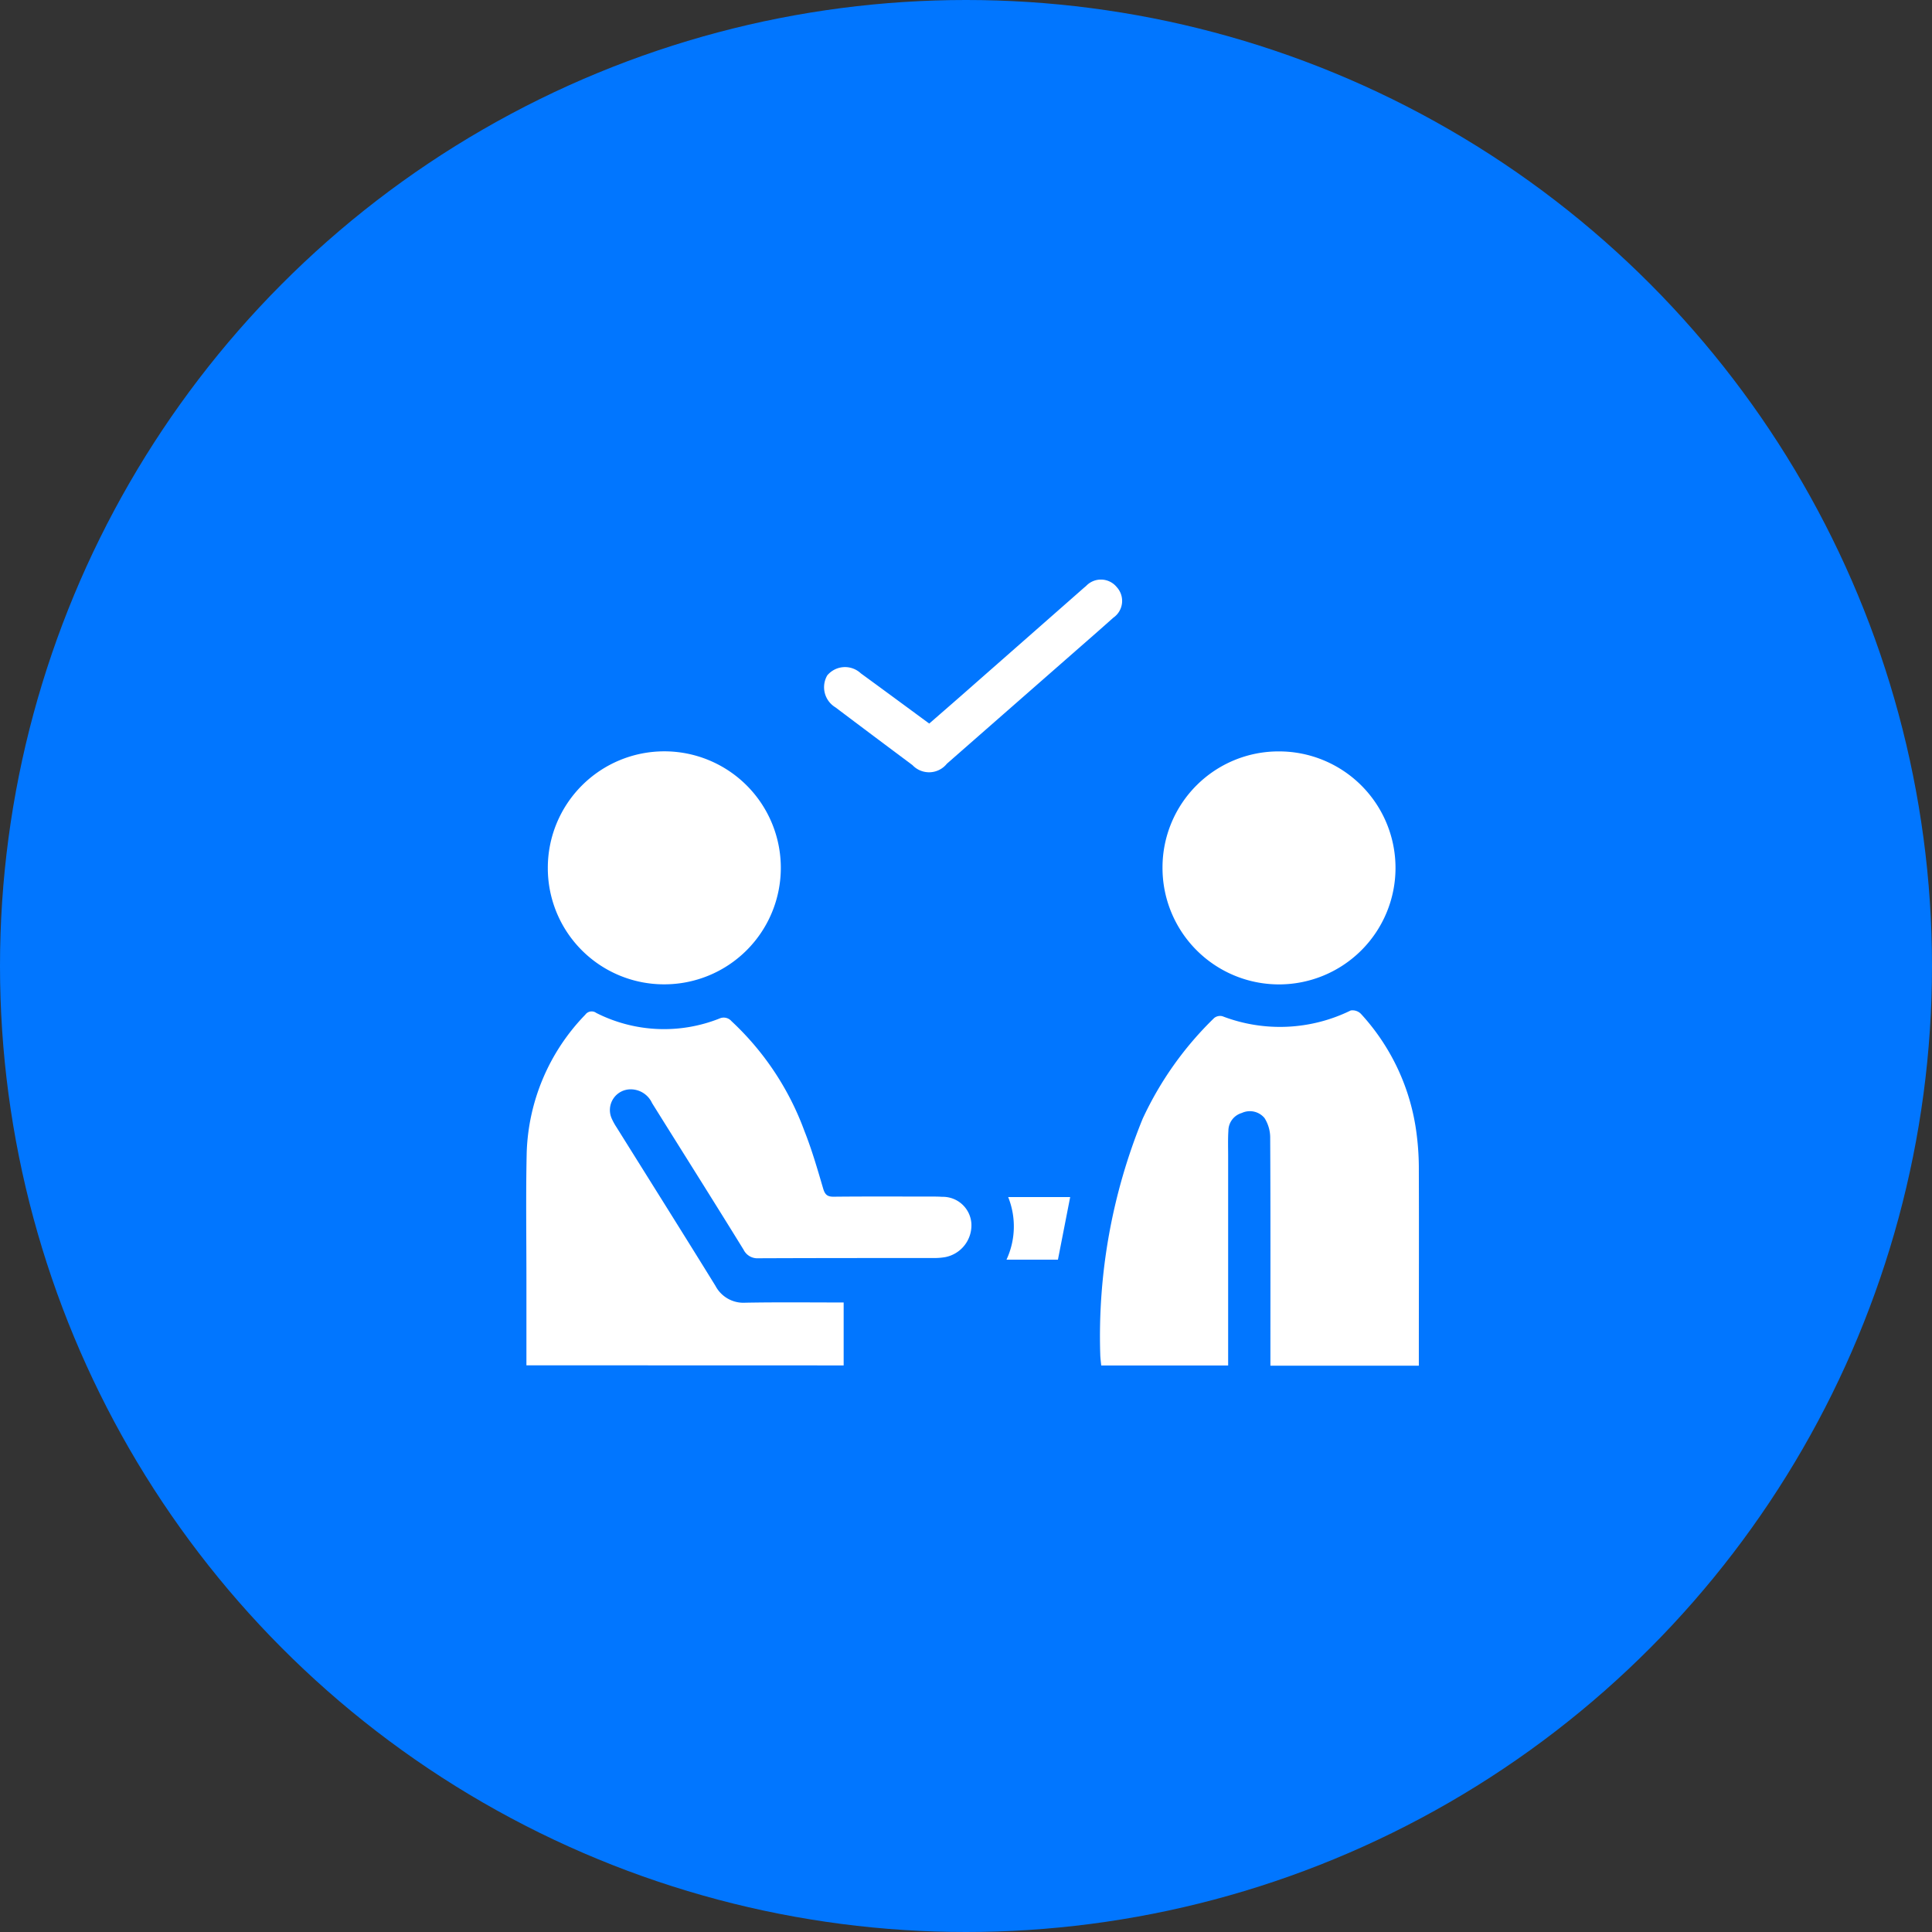
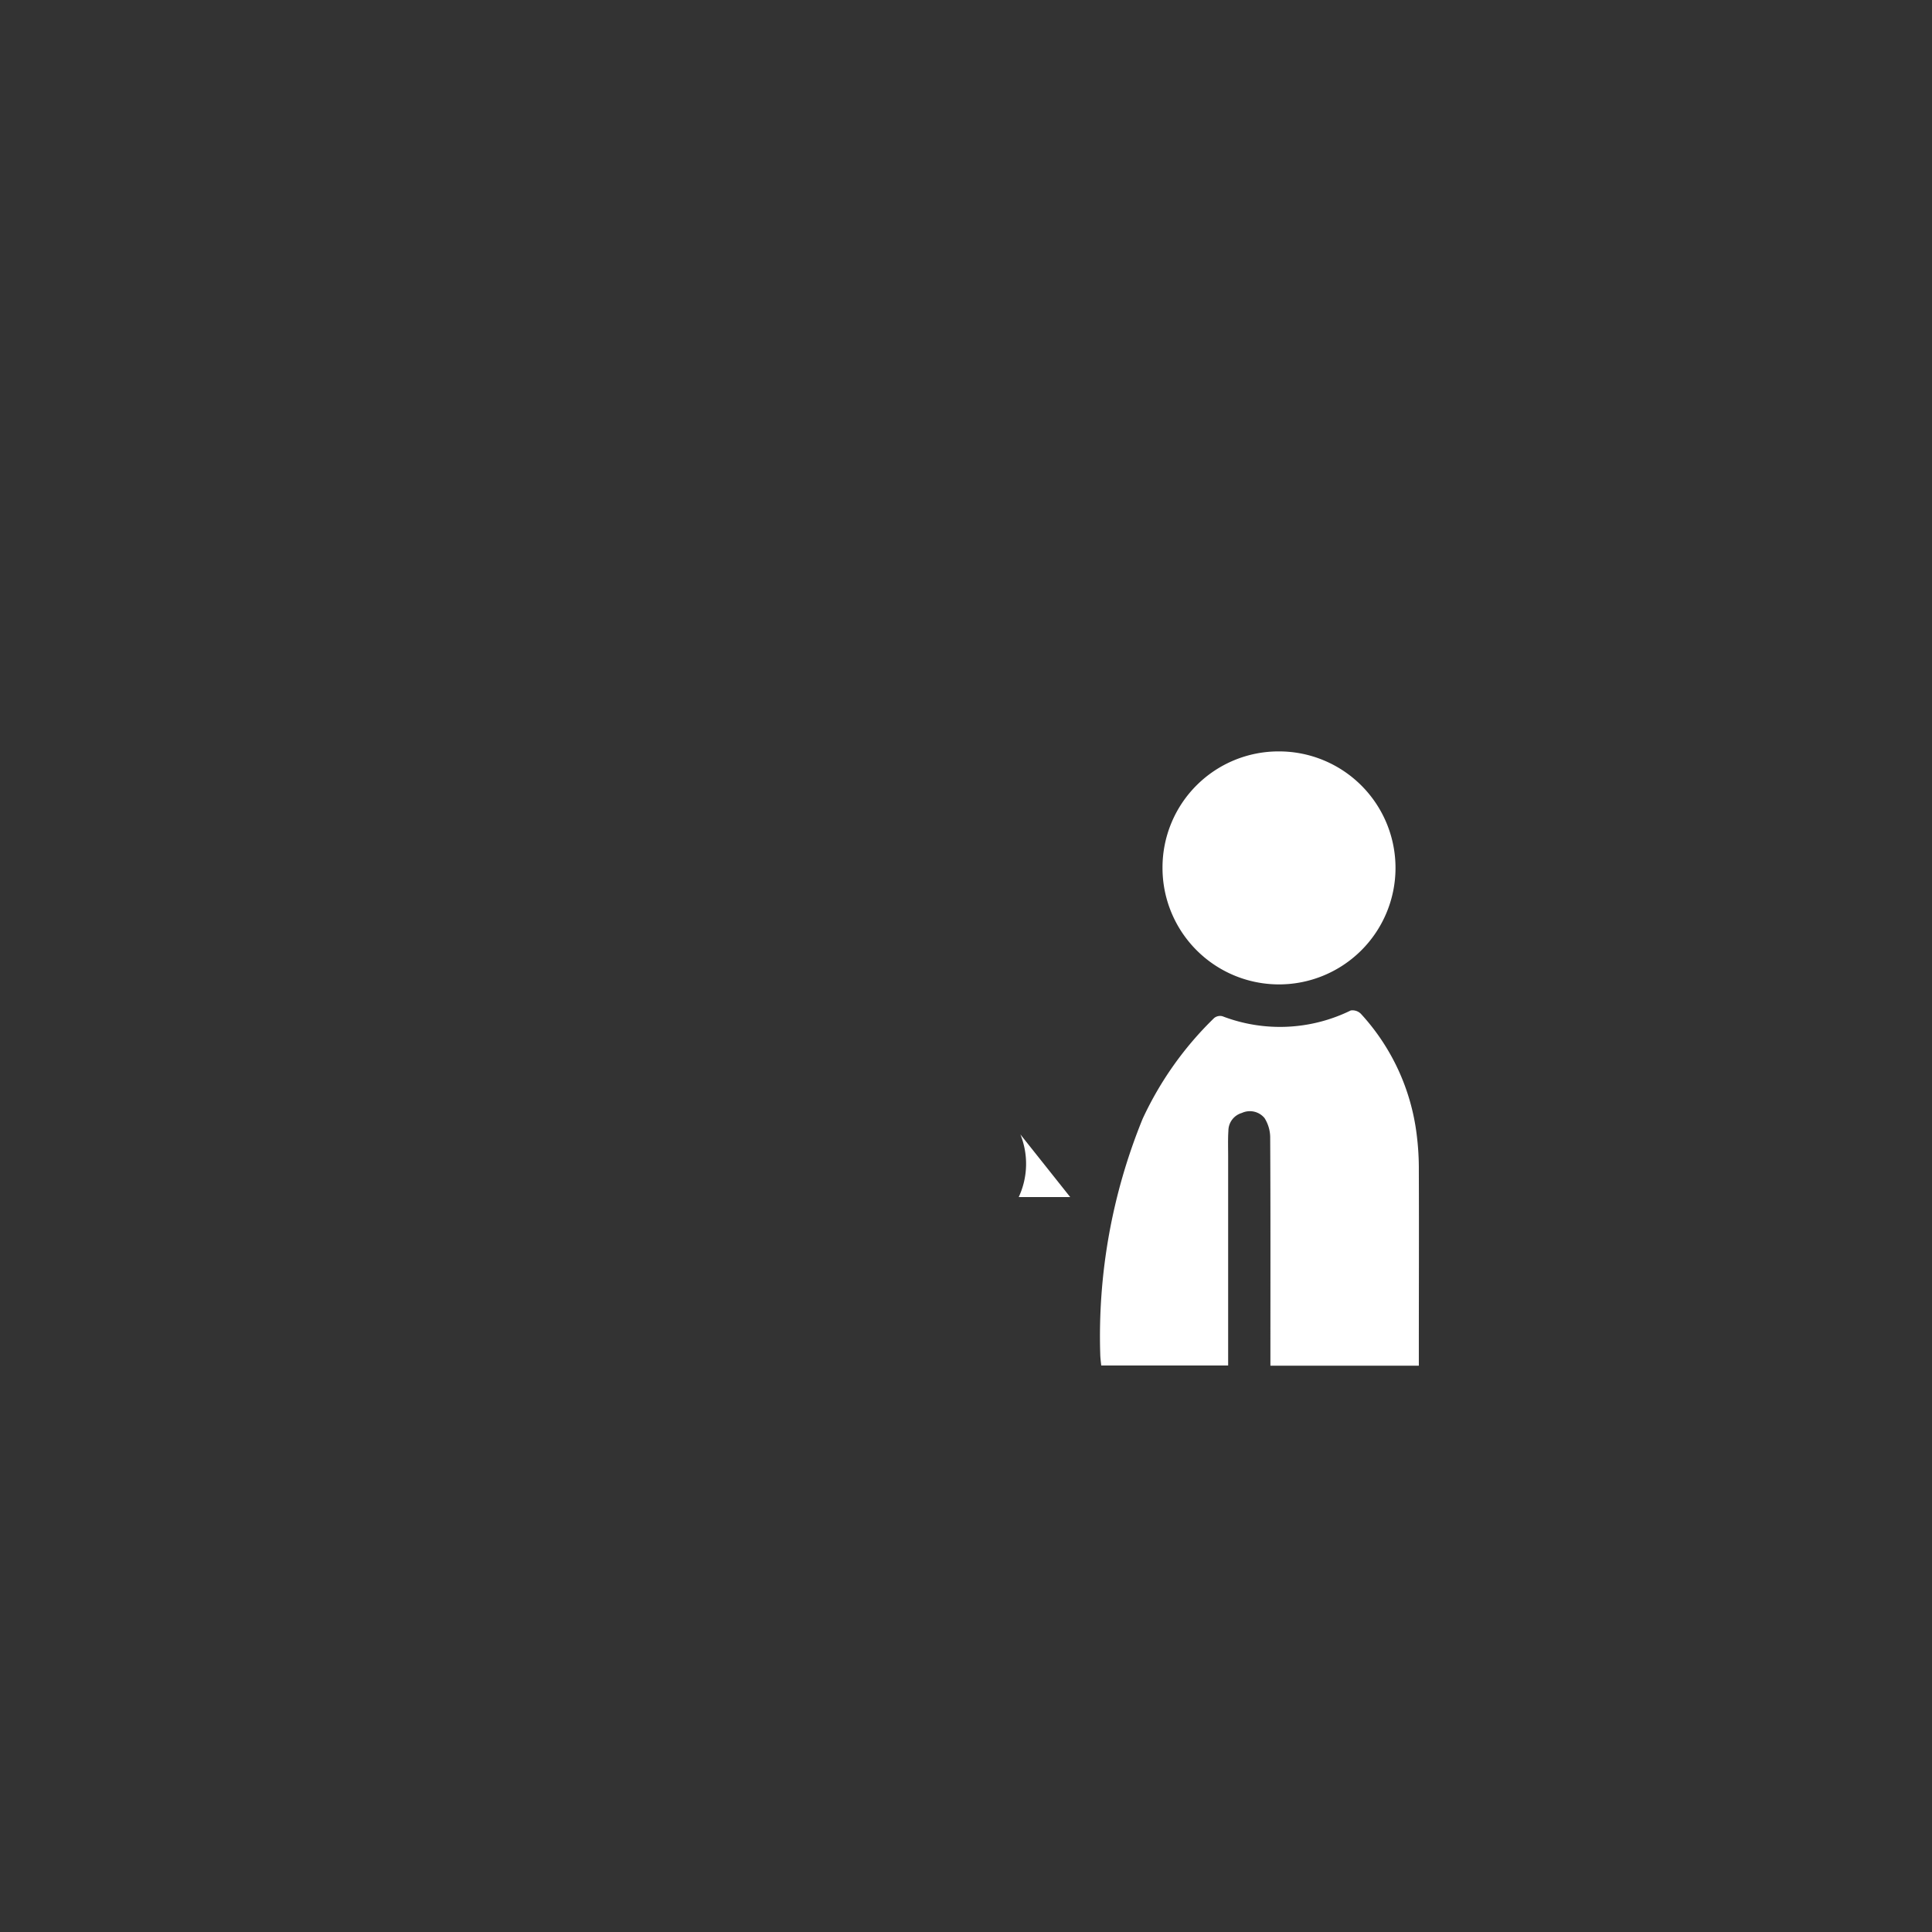
<svg xmlns="http://www.w3.org/2000/svg" width="80" height="80" viewBox="0 0 80 80">
  <rect x="0" y="0" width="80" height="80" fill="#333333" stroke="none" />
  <defs>
    <clipPath id="clip-path">
      <rect id="Rectangle_87816" data-name="Rectangle 87816" width="36.969" height="32.55" fill="#fff" />
    </clipPath>
  </defs>
  <g id="Group_124832" data-name="Group 124832" transform="translate(-309 -1555)">
-     <circle id="Ellipse_1325" data-name="Ellipse 1325" cx="40" cy="40" r="40" transform="translate(309 1555)" fill="#0176ff" />
    <g id="Group_123915" data-name="Group 123915" transform="translate(330.789 1579)">
      <g id="Group_123862" data-name="Group 123862" transform="translate(0 0)" clip-path="url(#clip-path)">
-         <path id="Path_136337" data-name="Path 136337" d="M.009,29.119V25.556c0-1.742-.027-3.484.011-5.224A8.581,8.581,0,0,1,2.447,14.6a.323.323,0,0,1,.455-.072A6.211,6.211,0,0,0,8,14.76a.424.424,0,0,1,.5.108,11.715,11.715,0,0,1,3.02,4.548c.308.774.54,1.579.775,2.379.075.256.173.346.444.342,1.344-.014,2.688-.006,4.031-.006.151,0,.3,0,.452.011a1.185,1.185,0,0,1,1.212,1.106,1.342,1.342,0,0,1-1.089,1.392,2.709,2.709,0,0,1-.491.036c-2.413,0-4.828,0-7.241.01A.636.636,0,0,1,9,24.33C7.748,22.3,6.476,20.286,5.213,18.263a.973.973,0,0,0-.878-.572.858.858,0,0,0-.79,1.218,2.555,2.555,0,0,0,.2.36c1.364,2.184,2.736,4.365,4.09,6.557a1.31,1.31,0,0,0,1.245.7c1.344-.025,2.688-.009,4.065-.009v2.606Z" transform="translate(0 3.416)" fill="#fff" />
        <path id="Path_136338" data-name="Path 136338" d="M32.427,29.143H26.275v-.49c0-2.976.007-5.953-.009-8.927a1.521,1.521,0,0,0-.235-.837.788.788,0,0,0-.938-.211.771.771,0,0,0-.558.738c-.023.355-.01.712-.01,1.069v8.65H19.269c-.014-.15-.037-.307-.04-.464a23.833,23.833,0,0,1,1.757-9.755,14.027,14.027,0,0,1,2.96-4.169.394.394,0,0,1,.342-.074,6.644,6.644,0,0,0,5.313-.239.49.49,0,0,1,.422.14,9,9,0,0,1,2.308,4.992,11.3,11.3,0,0,1,.09,1.517c.009,2.523,0,5.046,0,7.57v.49" transform="translate(4.541 3.407)" fill="#fff" />
        <path id="Path_136339" data-name="Path 136339" d="M26.142,5.755a4.824,4.824,0,1,1-4.829,4.8,4.806,4.806,0,0,1,4.829-4.8" transform="translate(5.035 1.359)" fill="#fff" />
-         <path id="Path_136340" data-name="Path 136340" d="M.724,10.586A4.824,4.824,0,1,1,5.535,15.4,4.811,4.811,0,0,1,.724,10.586" transform="translate(0.171 1.359)" fill="#fff" />
-         <path id="Path_136341" data-name="Path 136341" d="M14.333,5.962c.637-.556,1.266-1.1,1.893-1.655Q18.418,2.382,20.609.454c.072-.064.143-.127.218-.188A.844.844,0,0,1,22.1.313a.845.845,0,0,1-.147,1.267c-.591.53-1.192,1.051-1.789,1.575l-5.1,4.469a.944.944,0,0,1-1.424.058Q12.042,6.49,10.45,5.29a.974.974,0,0,1-.34-1.322A.957.957,0,0,1,11.5,3.881c.941.686,1.877,1.377,2.836,2.082" transform="translate(2.355 0)" fill="#fff" />
-         <path id="Path_136342" data-name="Path 136342" d="M18.724,20.681c-.173.884-.337,1.727-.507,2.592h-2.13a3.265,3.265,0,0,0,.069-2.592Z" transform="translate(3.801 4.886)" fill="#fff" />
+         <path id="Path_136342" data-name="Path 136342" d="M18.724,20.681h-2.13a3.265,3.265,0,0,0,.069-2.592Z" transform="translate(3.801 4.886)" fill="#fff" />
      </g>
    </g>
  </g>
</svg>